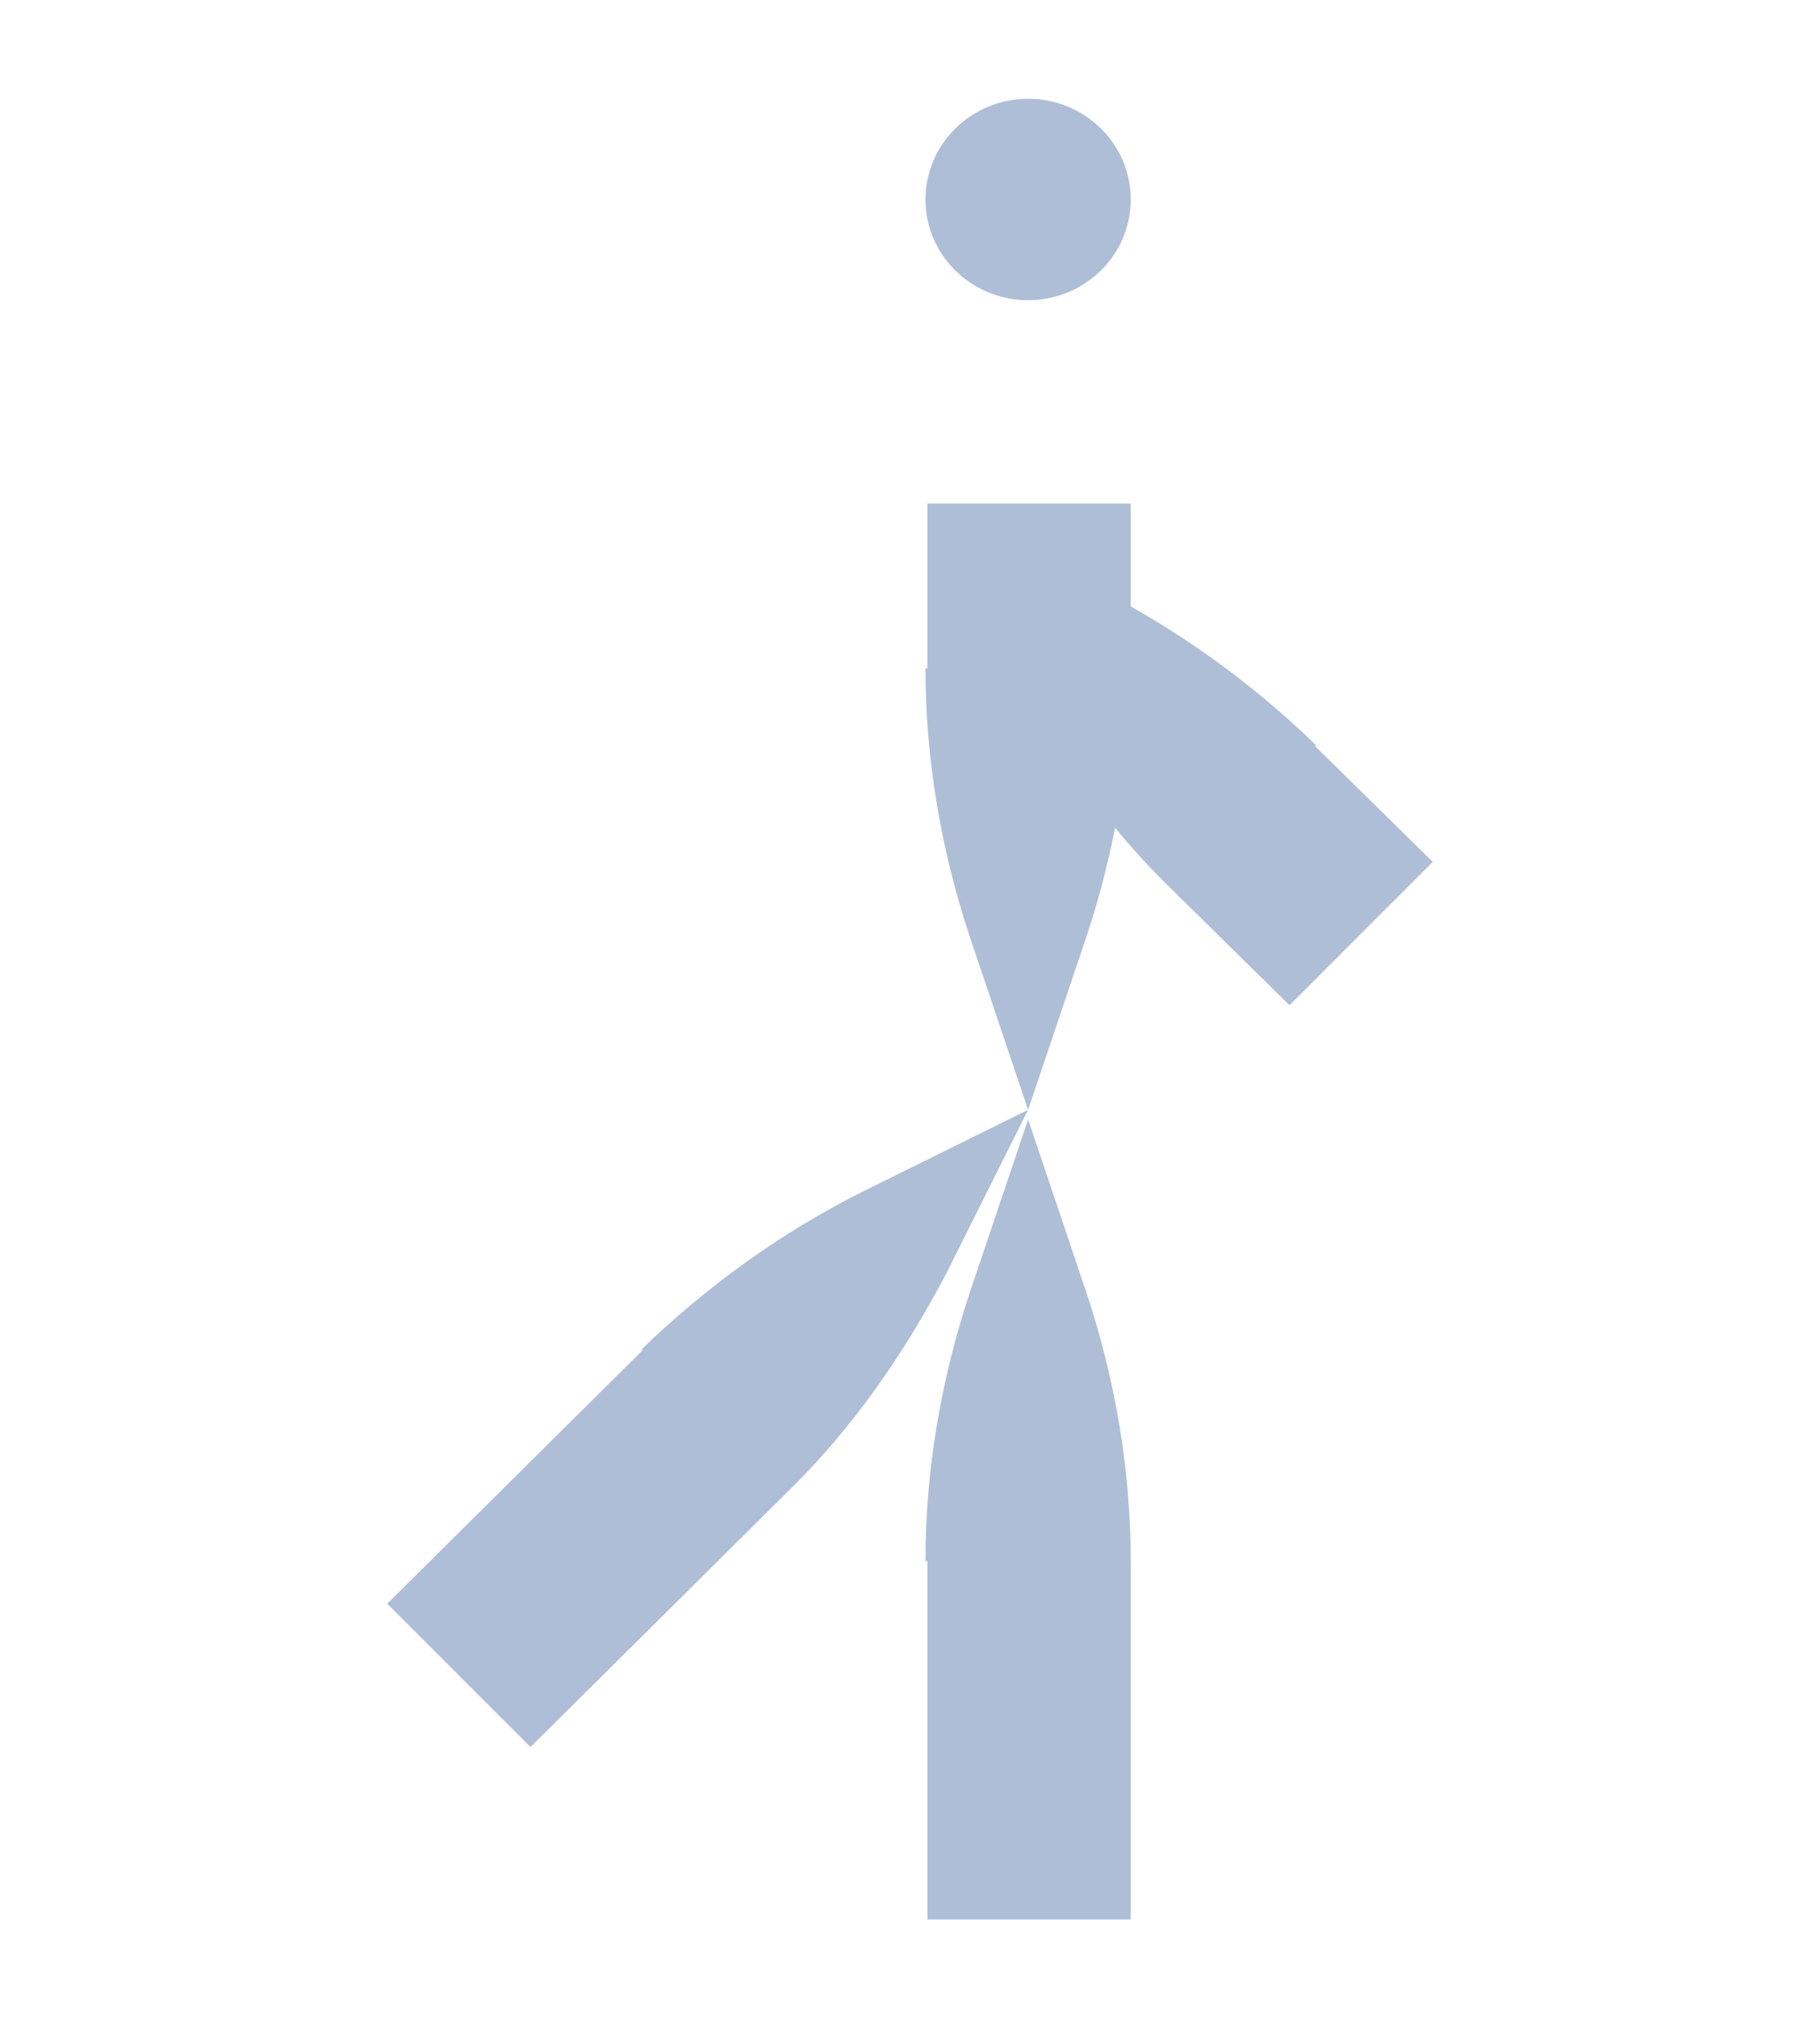
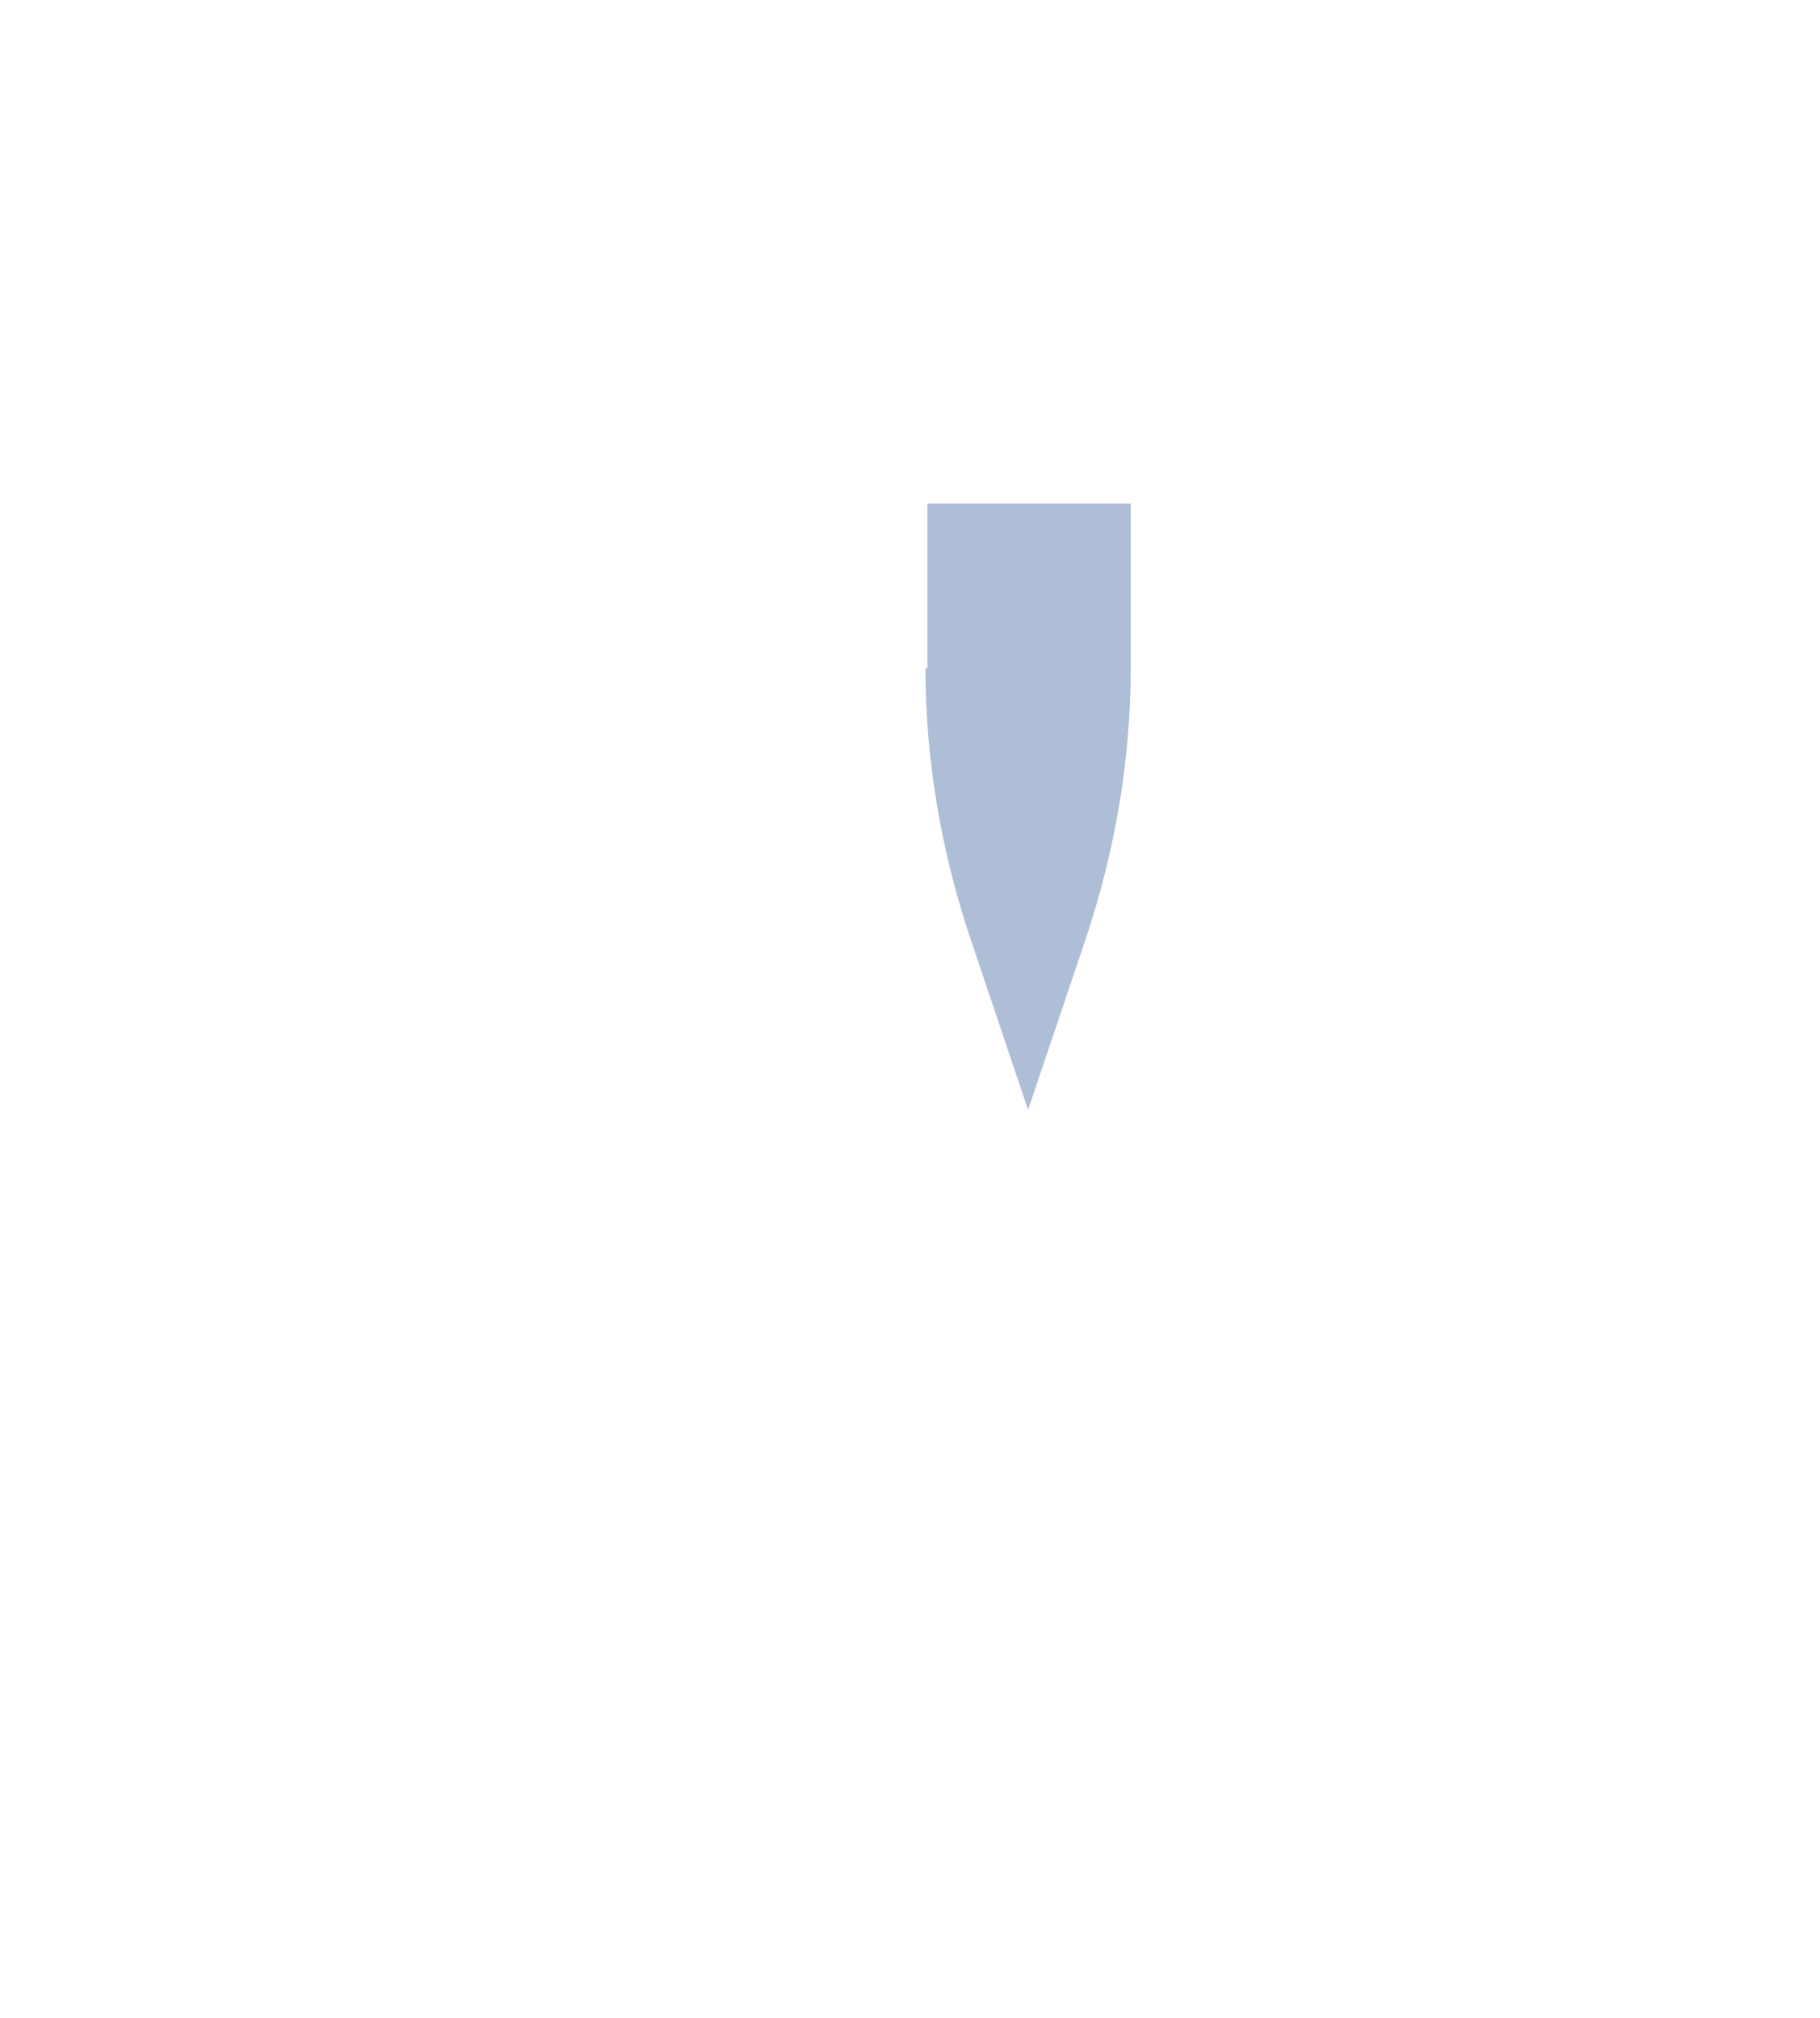
<svg xmlns="http://www.w3.org/2000/svg" id="Layer_4" version="1.1" viewBox="0 0 94 104.2">
  <defs>
    <style>
      .st0 {
        fill: none;
      }

      .st1 {
        fill: #aebed7;
      }

      .st2 {
        clip-path: url(#clippath);
      }
    </style>
    <clipPath id="clippath">
      <rect class="st0" x="20" y="5.1" width="54" height="94" />
    </clipPath>
  </defs>
  <g class="st2">
    <g>
-       <path class="st1" d="M53.1,15.5c2.9,0,5.3-2.3,5.3-5.2s-2.4-5.2-5.3-5.2-5.3,2.3-5.3,5.2,2.4,5.2,5.3,5.2Z" />
      <path class="st1" d="M47.9,34.5v-8.5h10.5v8.5c0,4.7-.8,9.4-2.3,13.9l-3,8.9-3-8.9c-1.5-4.5-2.3-9.2-2.3-13.9h0Z" />
-       <path class="st1" d="M67.9,38.5l6.1,6-7.4,7.4-6.1-6c-3.4-3.3-6.1-7.2-8.3-11.4l-4.2-8.4,8.5,4.2c4.2,2.1,8.1,4.9,11.5,8.2Z" />
-       <path class="st1" d="M47.9,80.6v18.5h10.5v-18.5c0-4.7-.8-9.4-2.3-13.9l-3-8.9-3,8.9c-1.5,4.5-2.3,9.2-2.3,13.9h0Z" />
-       <path class="st1" d="M33.2,69.7l-13.2,13.1,7.4,7.4,13.2-13.1c3.4-3.3,6.1-7.2,8.3-11.4l4.2-8.4-8.5,4.2c-4.2,2.1-8.1,4.9-11.5,8.2Z" />
    </g>
  </g>
</svg>